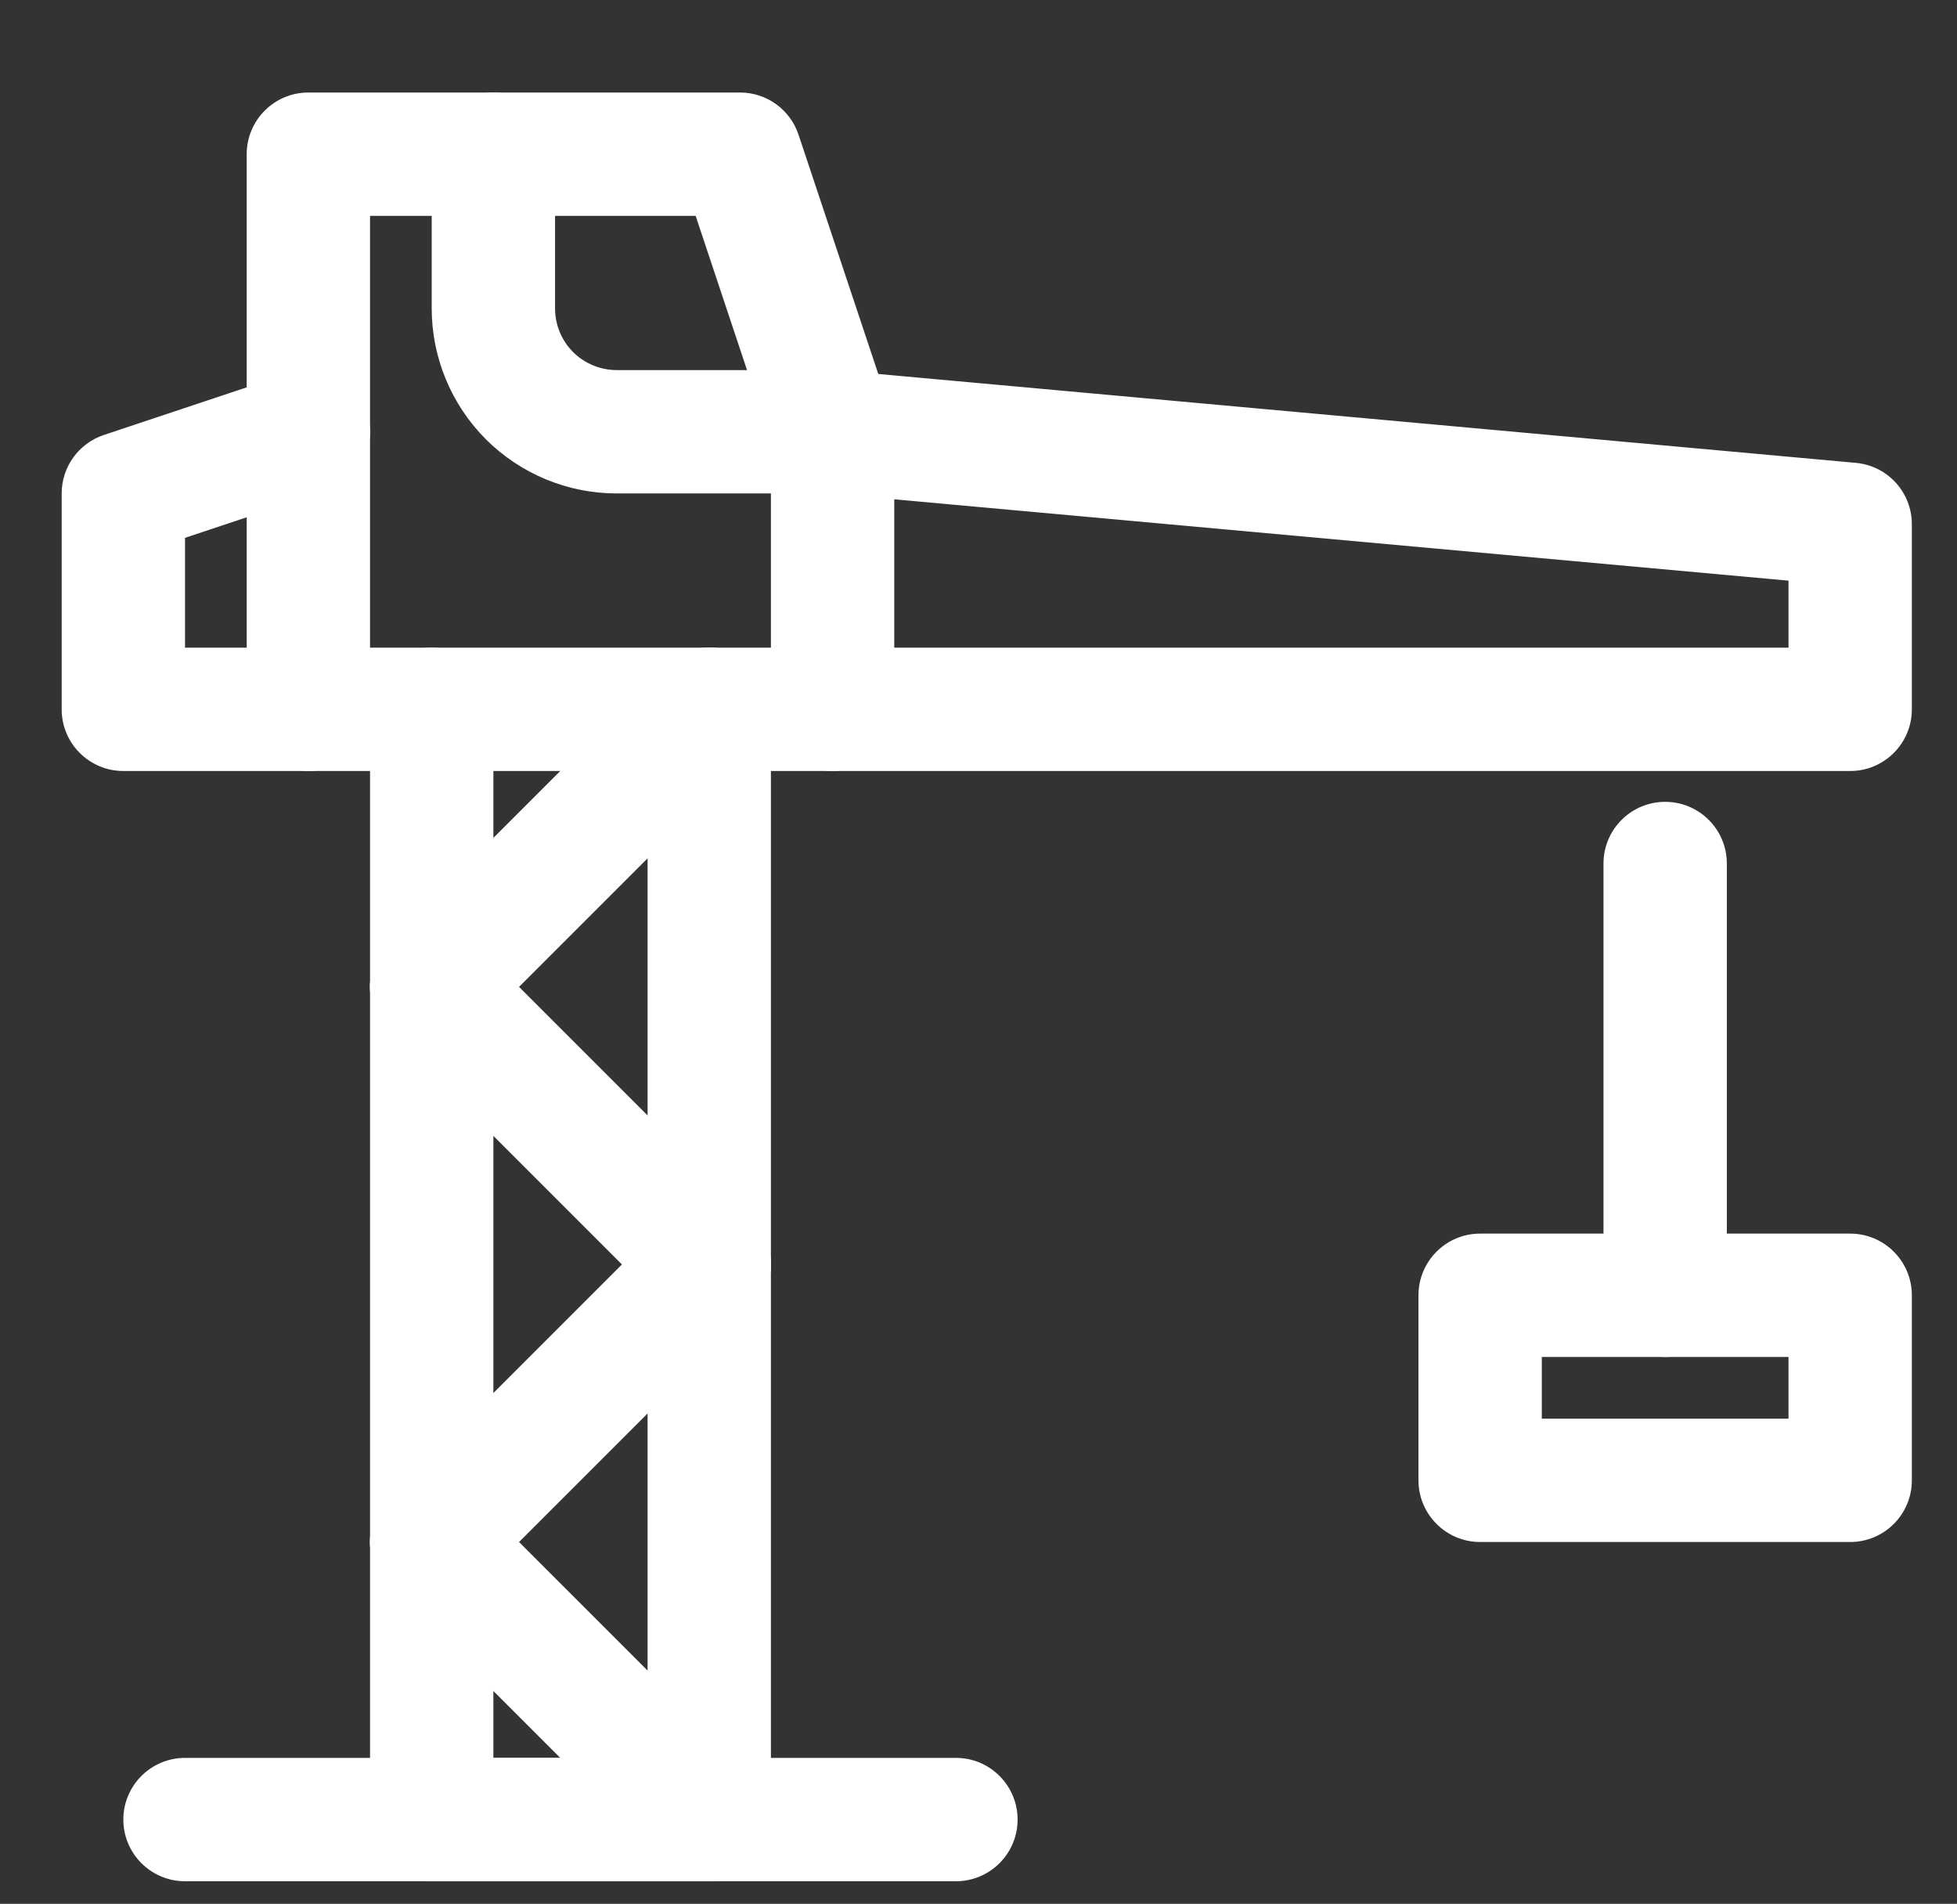
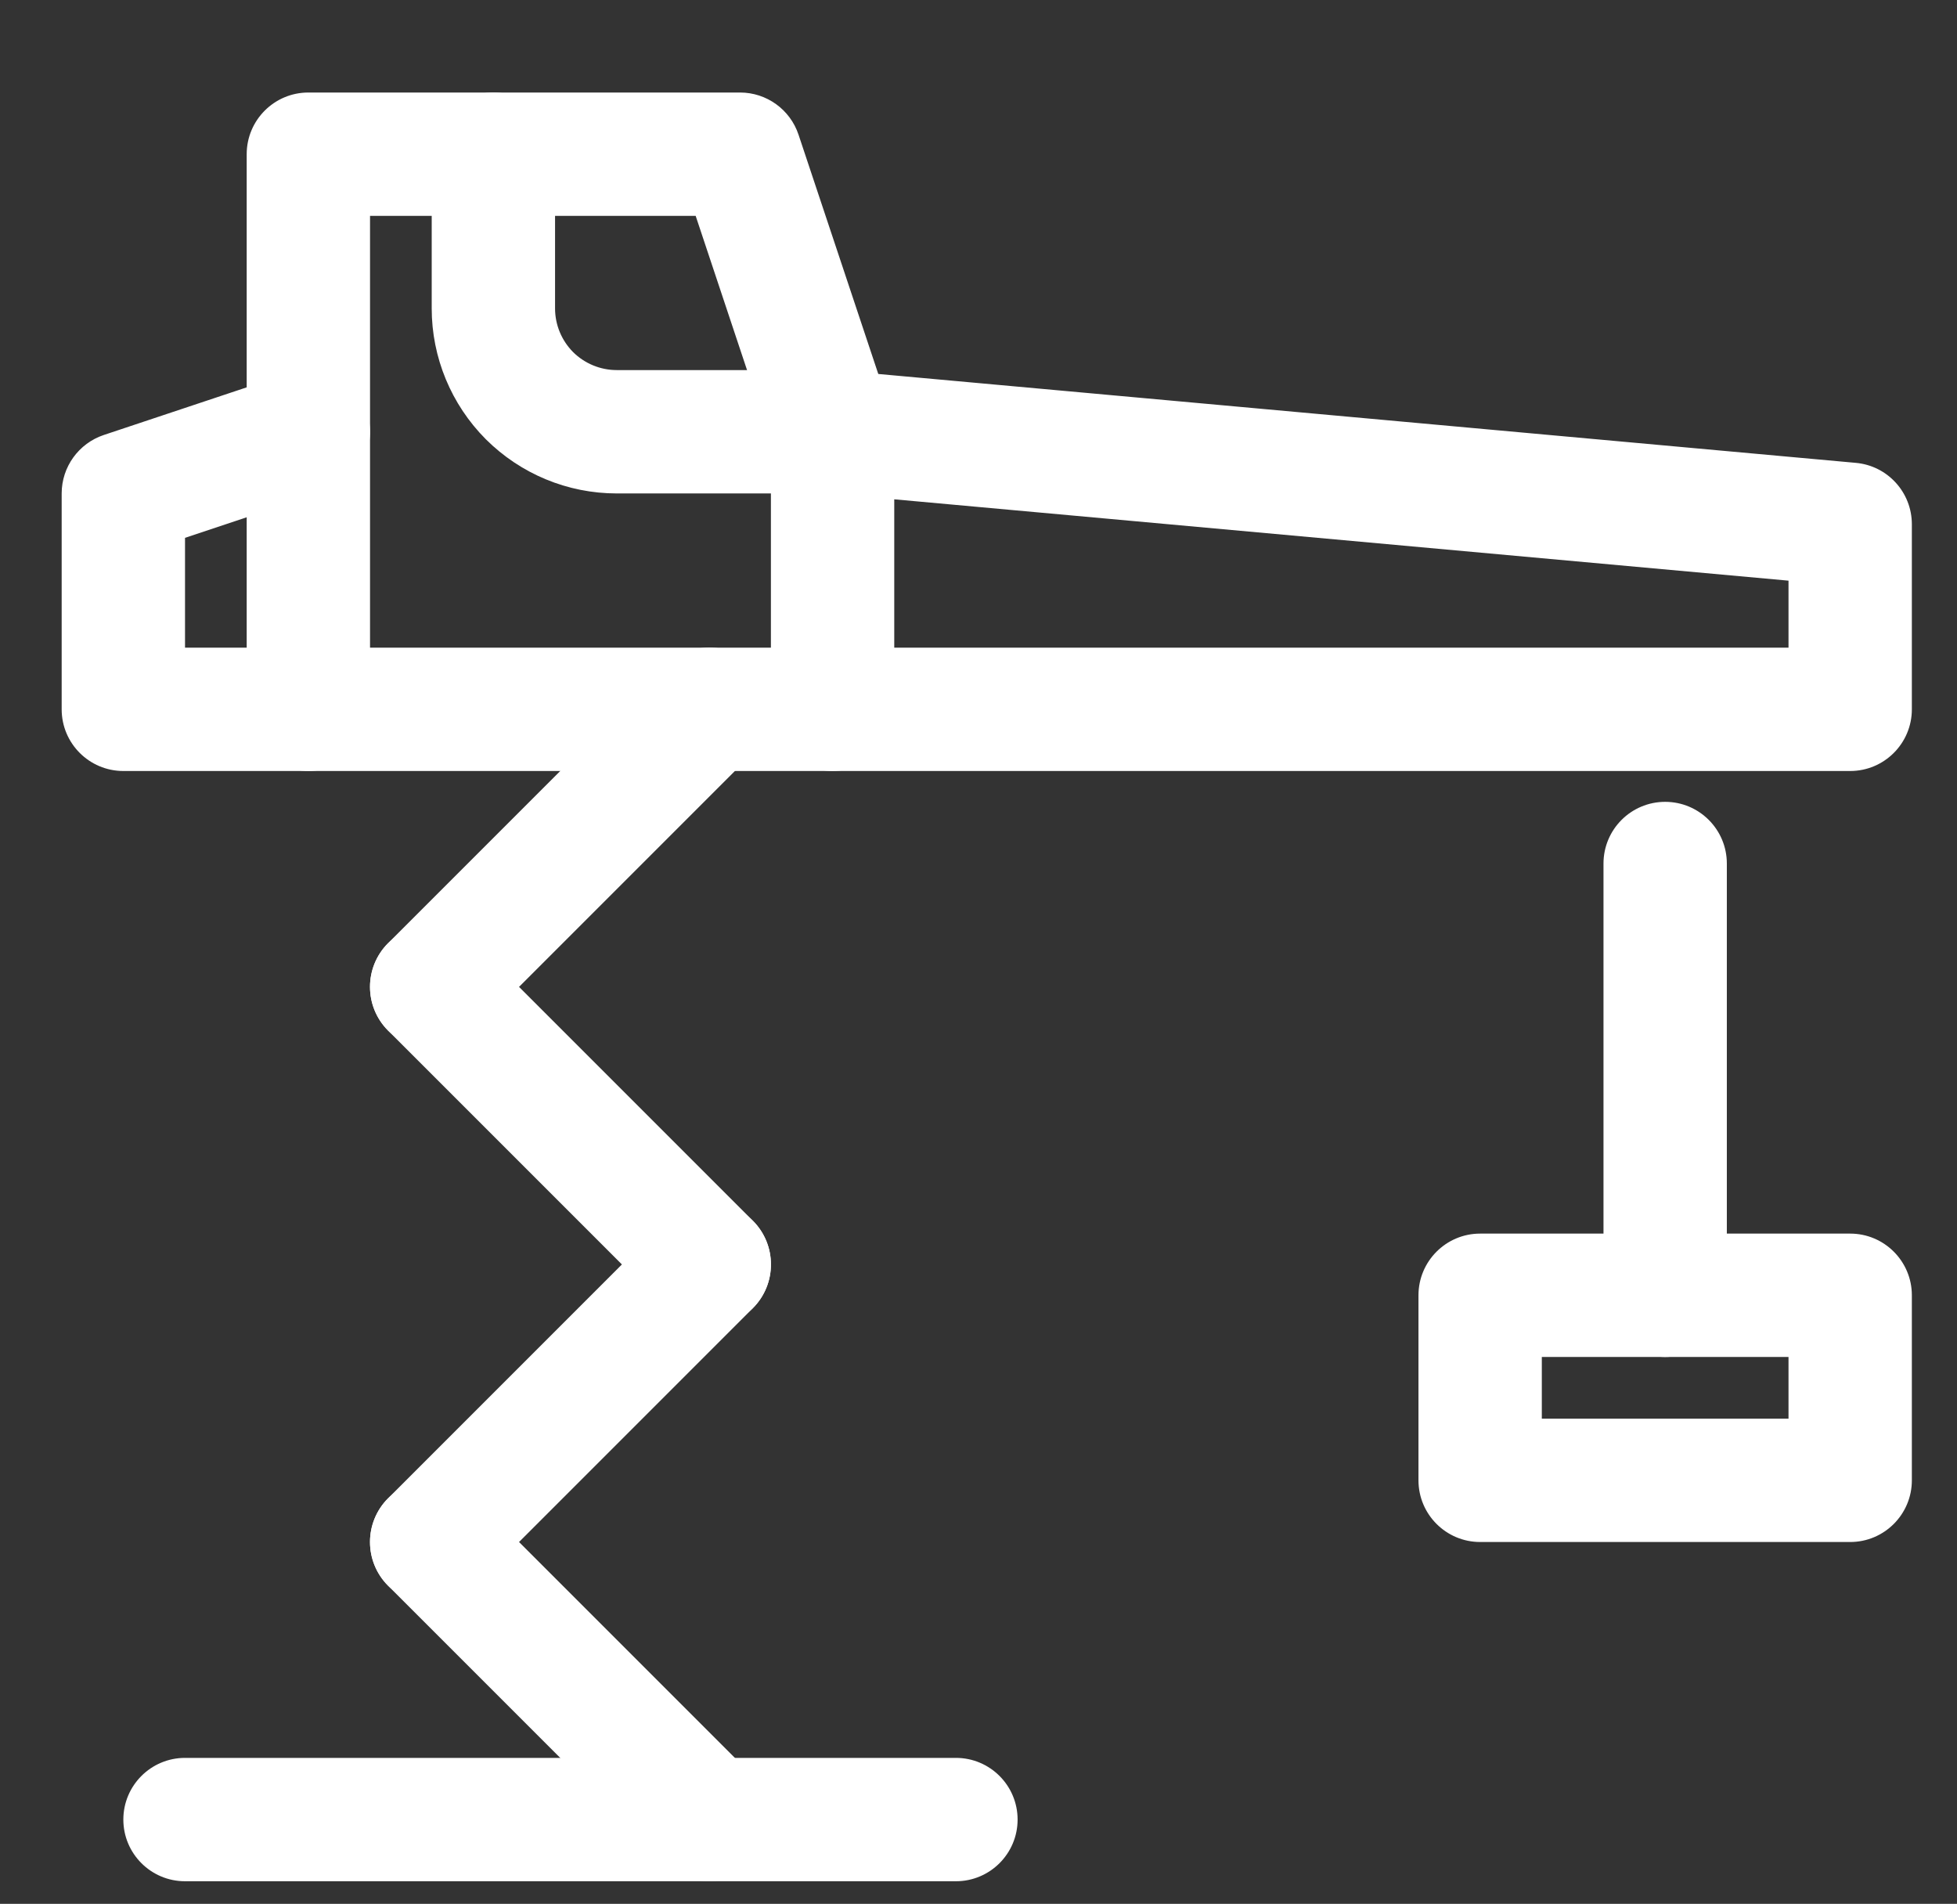
<svg xmlns="http://www.w3.org/2000/svg" width="15.866" height="15.433" fill="none">
  <rect width="100%" height="100%" fill="#333333" stroke="none" />
  <rect id="backgroundrect" width="100%" height="100%" x="0" y="0" fill="none" stroke="none" class="" style="" />
  <defs>
    <linearGradient id="paint0_linear" x1="-2.75" y1="-3.7" x2="0.809" y2="2.235">
      <stop stop-color="#364CBB" />
      <stop offset="1" stop-color="#4BDDA6" />
    </linearGradient>
    <linearGradient id="paint1_linear" x1="-12.5" y1="-1.278" x2="1.734" y2="2.019">
      <stop stop-color="#364CBB" />
      <stop offset="1" stop-color="#4BDDA6" />
    </linearGradient>
    <linearGradient id="paint2_linear" x1="-0.769" y1="-0.45" x2="3.611" y2="1.034">
      <stop stop-color="#364CBB" />
      <stop offset="1" stop-color="#4BDDA6" />
    </linearGradient>
    <linearGradient id="paint3_linear" x1="-0.069" y1="-13.5" x2="1.894" y2="1.338">
      <stop stop-color="#364CBB" />
      <stop offset="1" stop-color="#4BDDA6" />
    </linearGradient>
    <linearGradient id="paint4_linear" x1="0" y1="-0.692" x2="0.949" y2="3.873">
      <stop stop-color="#364CBB" />
      <stop offset="1" stop-color="#4BDDA6" />
    </linearGradient>
    <linearGradient id="paint5_linear" x1="-0.769" y1="-1.385" x2="3.611" y2="3.181">
      <stop stop-color="#364CBB" />
      <stop offset="1" stop-color="#4BDDA6" />
    </linearGradient>
    <linearGradient id="paint6_linear" x1="-0.769" y1="-2.769" x2="3.611" y2="1.796">
      <stop stop-color="#364CBB" />
      <stop offset="1" stop-color="#4BDDA6" />
    </linearGradient>
    <linearGradient id="paint7_linear" x1="-0.769" y1="-2.077" x2="3.611" y2="2.488">
      <stop stop-color="#364CBB" />
      <stop offset="1" stop-color="#4BDDA6" />
    </linearGradient>
    <linearGradient id="paint8_linear" x1="-0.769" y1="-3.462" x2="3.611" y2="1.104">
      <stop stop-color="#364CBB" />
      <stop offset="1" stop-color="#4BDDA6" />
    </linearGradient>
    <linearGradient id="paint9_linear" x1="-0.286" y1="0" x2="2.426" y2="2.698">
      <stop stop-color="#364CBB" />
      <stop offset="1" stop-color="#4BDDA6" />
    </linearGradient>
    <linearGradient id="paint10_linear" x1="-0.8" y1="0" x2="2.996" y2="4.565">
      <stop stop-color="#364CBB" />
      <stop offset="1" stop-color="#4BDDA6" />
    </linearGradient>
  </defs>
  <g class="currentLayer" style="">
    <title>Layer 1</title>
    <path fill-rule="evenodd" clip-rule="evenodd" d="M11.5 10.5C11.5 10.224 11.724 10 12 10H15C15.276 10 15.5 10.224 15.5 10.5V12C15.5 12.276 15.276 12.5 15 12.5H12C11.724 12.5 11.5 12.276 11.5 12V10.5ZM12.5 11V11.5H14.5V11H12.5Z" fill="#ffffff" id="svg_1" class="" fill-opacity="1" />
    <path fill-rule="evenodd" clip-rule="evenodd" d="M13.5 6.5C13.776 6.5 14 6.724 14 7V10.5C14 10.776 13.776 11 13.5 11C13.224 11 13 10.776 13 10.5V7C13 6.724 13.224 6.5 13.5 6.5Z" fill="#ffffff" id="svg_2" class="" fill-opacity="1" />
-     <path fill-rule="evenodd" clip-rule="evenodd" d="M3.5 5.25C3.776 5.25 4 5.474 4 5.75V14.25H5.25V5.75C5.25 5.474 5.474 5.25 5.75 5.25C6.026 5.25 6.25 5.474 6.25 5.75V14.75C6.25 15.026 6.026 15.25 5.75 15.25H3.5C3.224 15.25 3 15.026 3 14.75V5.75C3 5.474 3.224 5.25 3.5 5.25Z" fill="#ffffff" id="svg_3" class="" fill-opacity="1" />
    <path fill-rule="evenodd" clip-rule="evenodd" d="M1 14.75C1 14.474 1.224 14.25 1.5 14.25H7.75C8.026 14.25 8.25 14.474 8.25 14.75C8.25 15.026 8.026 15.25 7.75 15.25H1.5C1.224 15.25 1 15.026 1 14.75Z" fill="#ffffff" id="svg_4" class="" fill-opacity="1" />
    <path fill-rule="evenodd" clip-rule="evenodd" d="M2.974 3.342C3.062 3.604 2.92 3.887 2.658 3.974L1.5 4.36V5.25H14.5V4.707L6.705 3.998C6.43 3.973 6.227 3.73 6.252 3.455C6.277 3.18 6.52 2.977 6.795 3.002L15.045 3.752C15.303 3.775 15.5 3.991 15.5 4.25V5.75C15.5 6.026 15.276 6.25 15 6.25H1C0.724 6.25 0.5 6.026 0.5 5.75V4C0.5 3.785 0.638 3.594 0.842 3.526L2.342 3.026C2.604 2.938 2.887 3.08 2.974 3.342Z" fill="#ffffff" id="svg_5" class="" fill-opacity="1" />
    <path fill-rule="evenodd" clip-rule="evenodd" d="M6.104 5.396C6.299 5.592 6.299 5.908 6.104 6.104L3.854 8.354C3.658 8.549 3.342 8.549 3.146 8.354C2.951 8.158 2.951 7.842 3.146 7.646L5.396 5.396C5.592 5.201 5.908 5.201 6.104 5.396Z" fill="#ffffff" id="svg_6" class="" fill-opacity="1" />
    <path fill-rule="evenodd" clip-rule="evenodd" d="M6.104 9.896C6.299 10.092 6.299 10.408 6.104 10.604L3.854 12.854C3.658 13.049 3.342 13.049 3.146 12.854C2.951 12.658 2.951 12.342 3.146 12.146L5.396 9.896C5.592 9.701 5.908 9.701 6.104 9.896Z" fill="#ffffff" id="svg_7" class="" fill-opacity="1" />
    <path fill-rule="evenodd" clip-rule="evenodd" d="M3.146 7.646C3.342 7.451 3.658 7.451 3.854 7.646L6.104 9.896C6.299 10.092 6.299 10.408 6.104 10.604C5.908 10.799 5.592 10.799 5.396 10.604L3.146 8.354C2.951 8.158 2.951 7.842 3.146 7.646Z" fill="#ffffff" id="svg_8" class="" fill-opacity="1" />
    <path fill-rule="evenodd" clip-rule="evenodd" d="M3.146 12.146C3.342 11.951 3.658 11.951 3.854 12.146L6.104 14.396C6.299 14.592 6.299 14.908 6.104 15.104C5.908 15.299 5.592 15.299 5.396 15.104L3.146 12.854C2.951 12.658 2.951 12.342 3.146 12.146Z" fill="#ffffff" id="svg_9" class="" fill-opacity="1" />
    <path fill-rule="evenodd" clip-rule="evenodd" d="M2 1.25C2 0.974 2.224 0.75 2.5 0.75H6C6.215 0.75 6.406 0.888 6.474 1.092L7.224 3.342C7.241 3.393 7.25 3.446 7.25 3.5V5.75C7.25 6.026 7.026 6.25 6.75 6.25C6.474 6.25 6.25 6.026 6.25 5.75V3.581L5.64 1.75H3V5.75C3 6.026 2.776 6.25 2.5 6.25C2.224 6.25 2 6.026 2 5.75V1.25Z" fill="#ffffff" id="svg_10" class="" fill-opacity="1" />
-     <path fill-rule="evenodd" clip-rule="evenodd" d="M4 0.75C4.276 0.75 4.5 0.974 4.5 1.25V2.5C4.5 2.633 4.553 2.76 4.646 2.854C4.74 2.947 4.867 3 5 3H6.75C7.026 3 7.25 3.224 7.25 3.5C7.25 3.776 7.026 4 6.75 4H5C4.602 4 4.221 3.842 3.939 3.561C3.658 3.279 3.5 2.898 3.5 2.5V1.25C3.5 0.974 3.724 0.75 4 0.75Z" fill="#ffffff" id="svg_11" class="" fill-opacity="1" />
+     <path fill-rule="evenodd" clip-rule="evenodd" d="M4 0.75C4.276 0.75 4.5 0.974 4.5 1.25V2.5C4.5 2.633 4.553 2.76 4.646 2.854C4.74 2.947 4.867 3 5 3H6.75C7.25 3.776 7.026 4 6.75 4H5C4.602 4 4.221 3.842 3.939 3.561C3.658 3.279 3.5 2.898 3.5 2.5V1.25C3.5 0.974 3.724 0.75 4 0.75Z" fill="#ffffff" id="svg_11" class="" fill-opacity="1" />
  </g>
</svg>